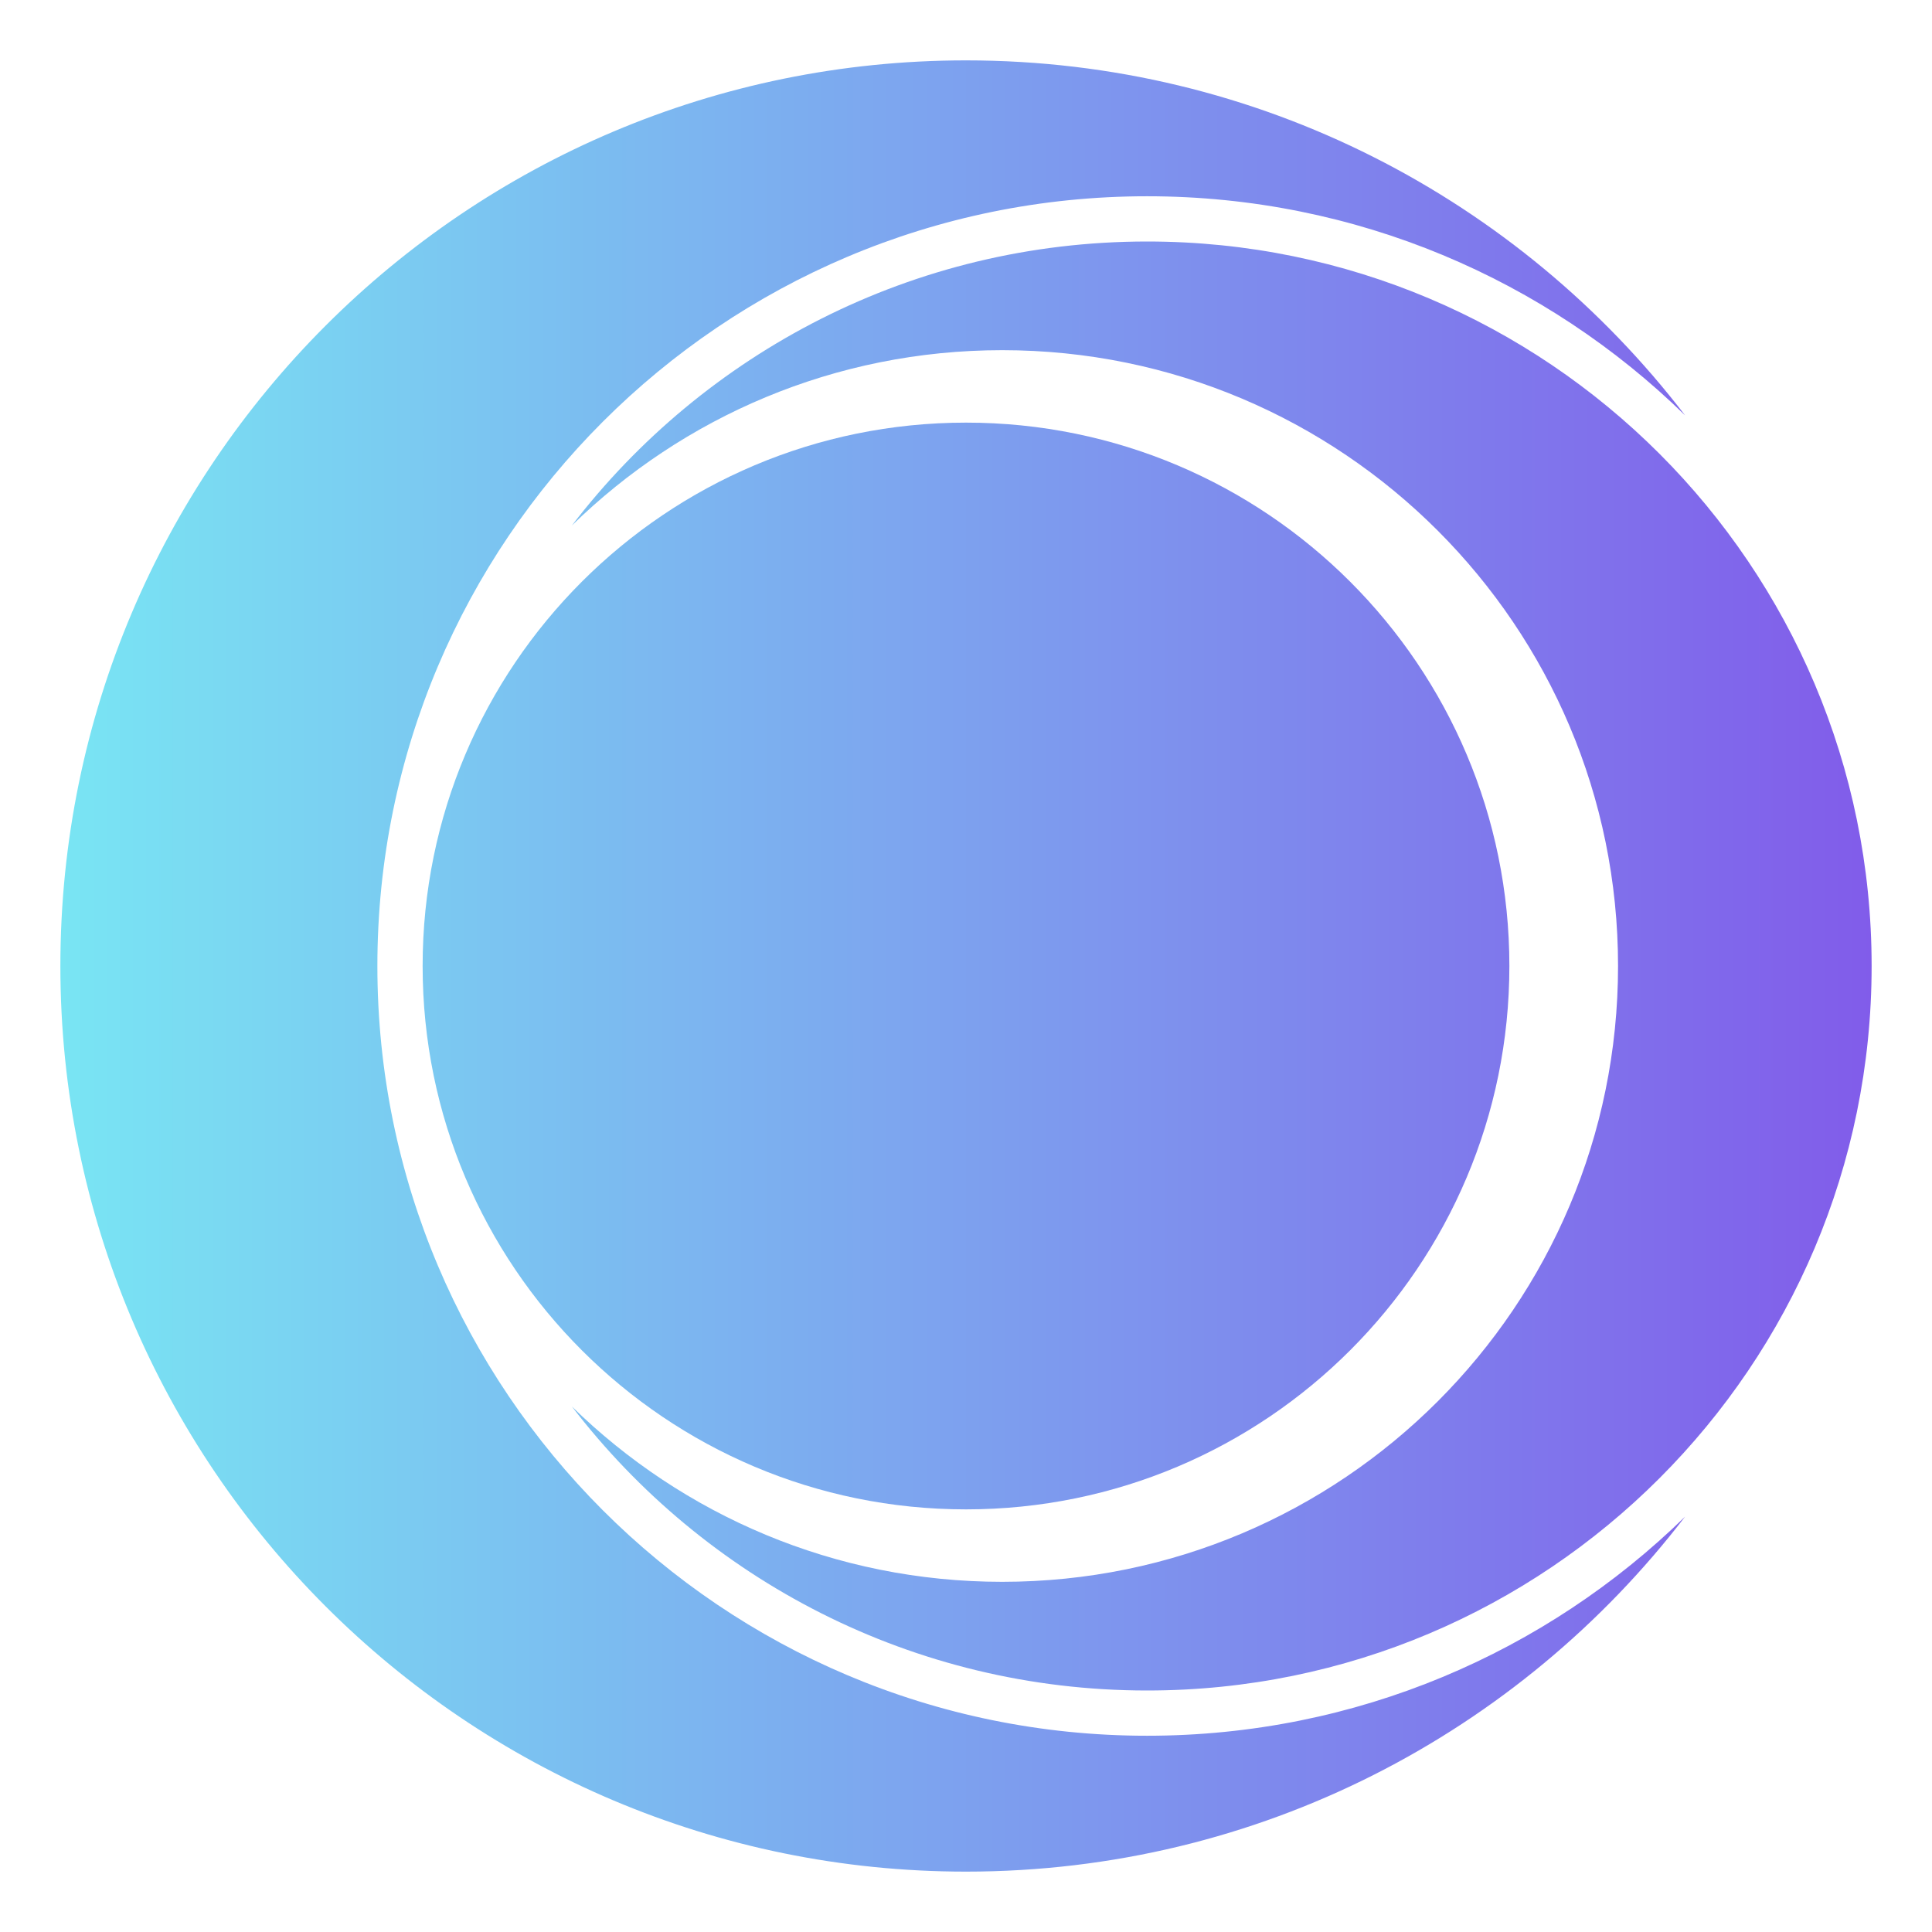
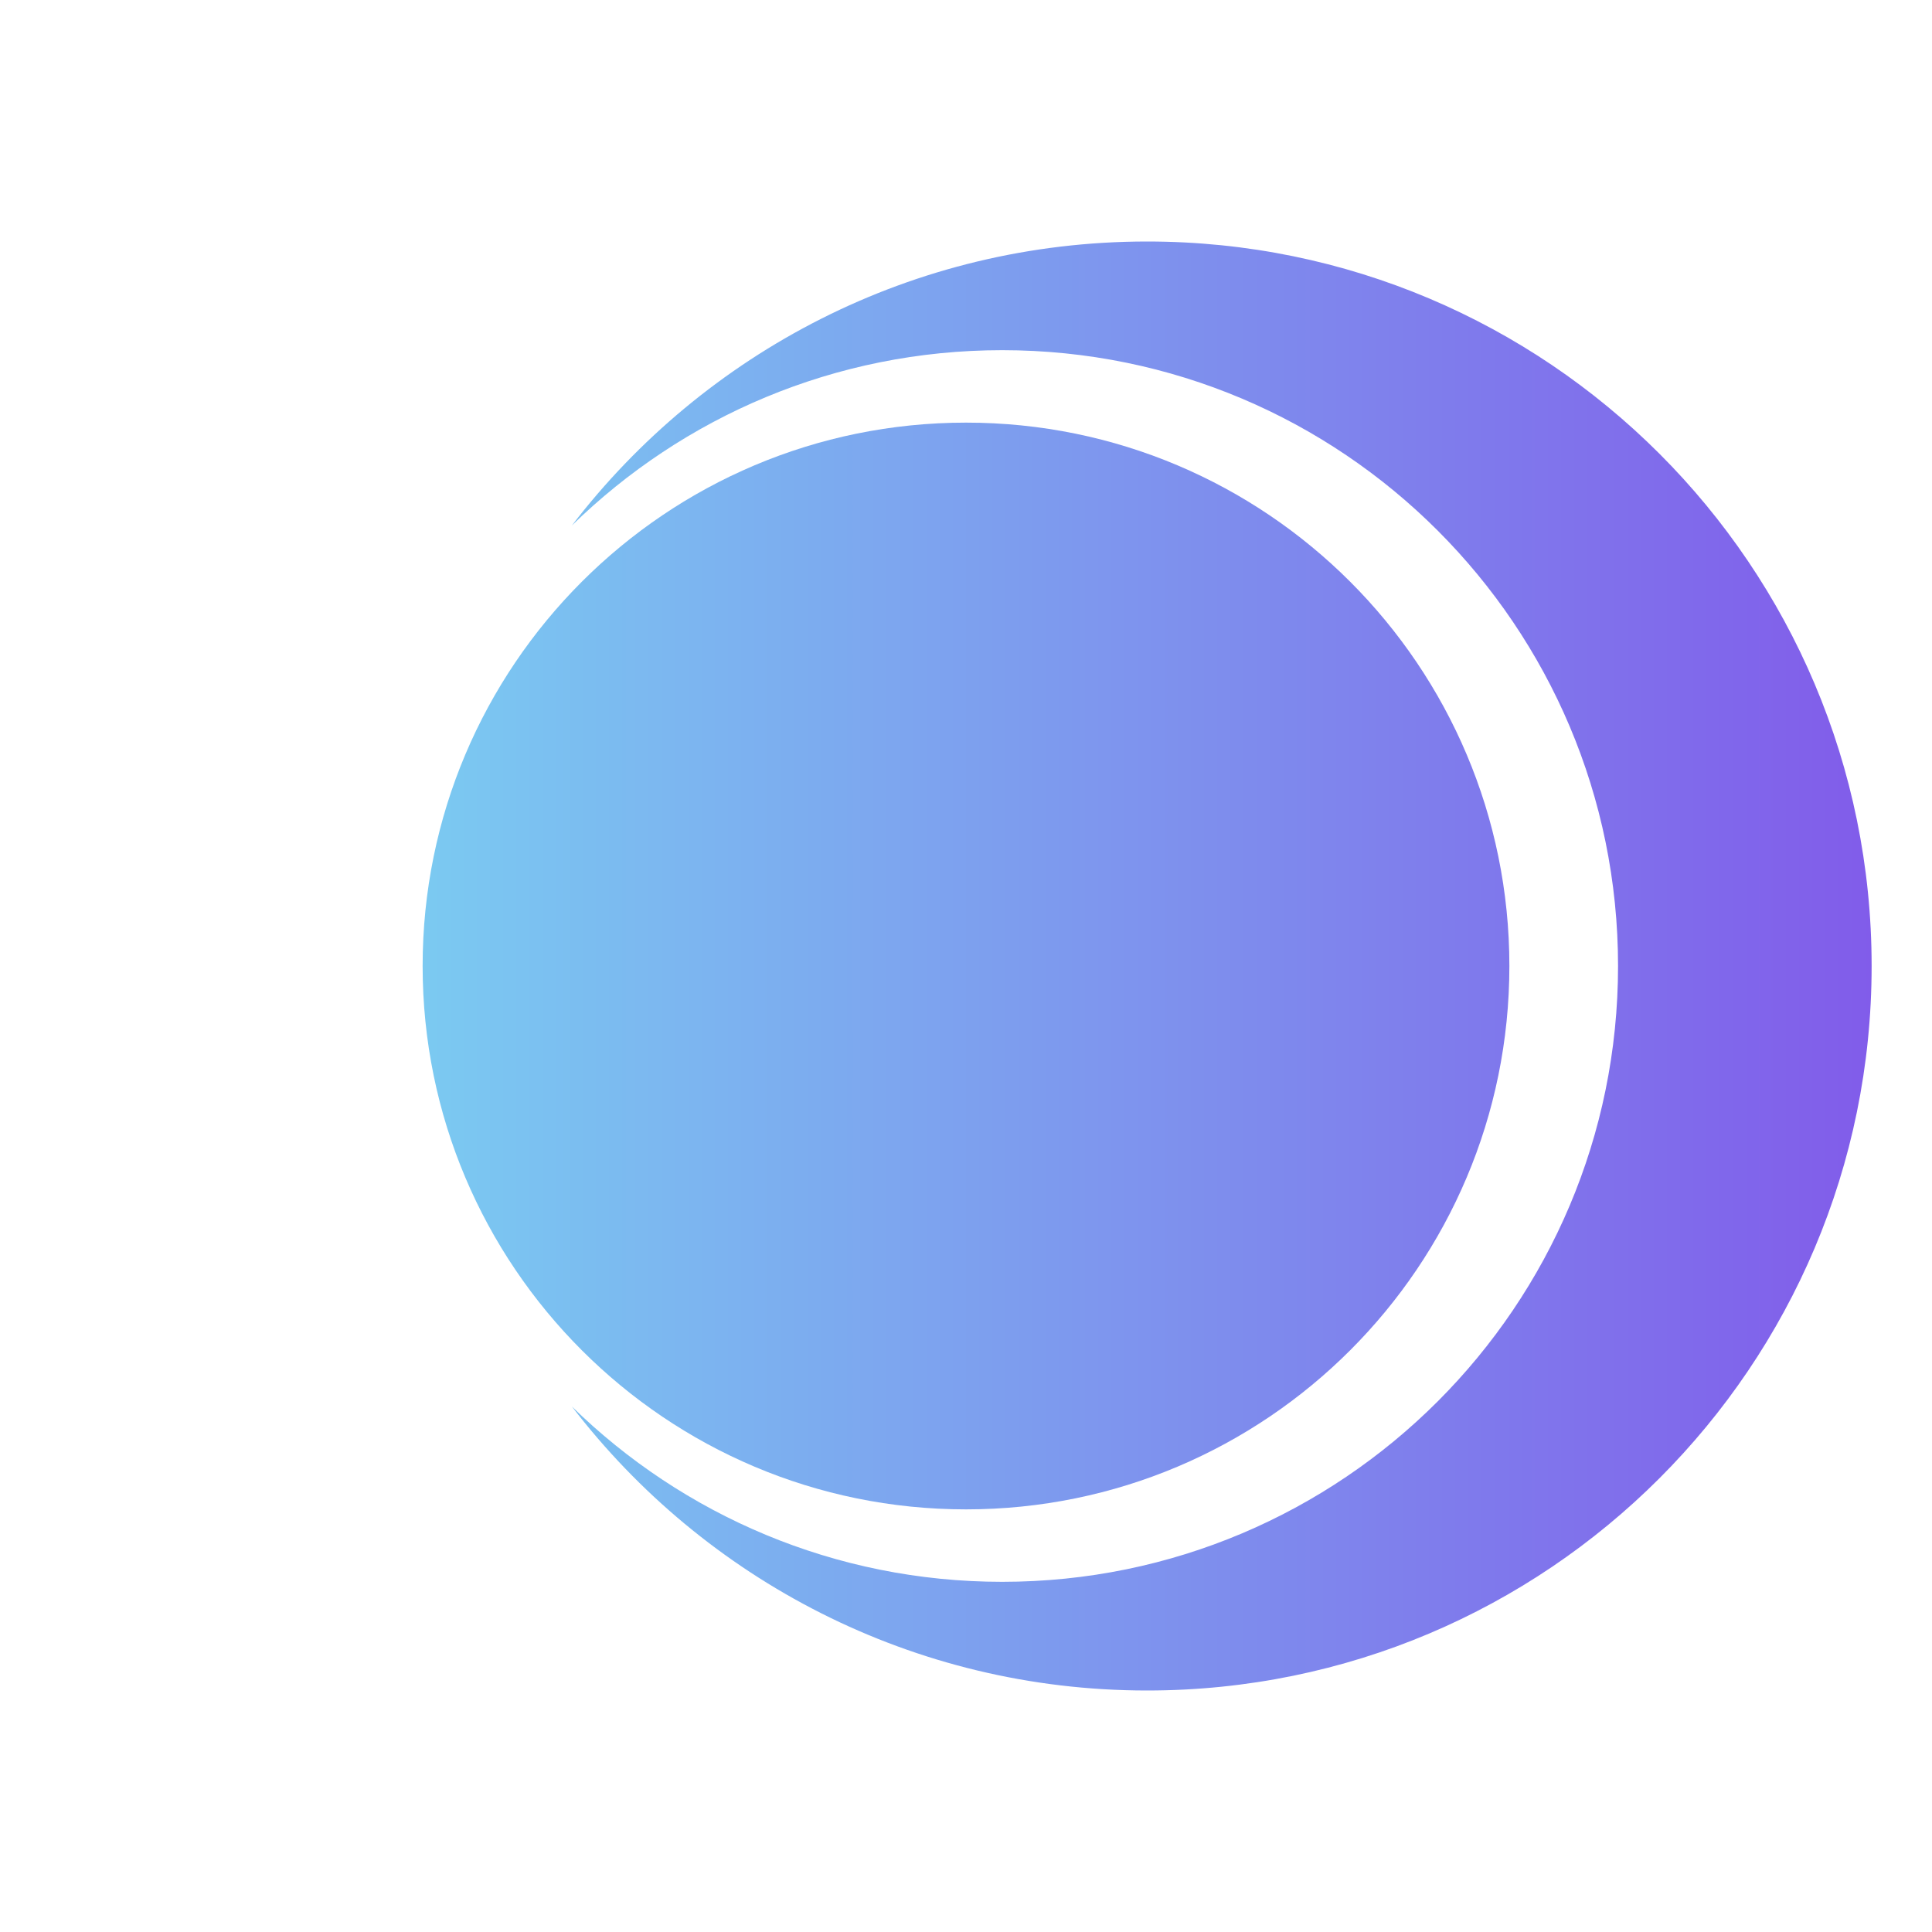
<svg xmlns="http://www.w3.org/2000/svg" width="24" height="24" viewBox="0 0 24 24" fill="none">
  <g clip-path="url(#clip0_102_262)">
-     <path d="M20.933 5.16C19.209 3.476 16.851 2.438 14.25 2.438C8.969 2.438 4.688 6.719 4.688 12C4.688 17.281 8.969 21.562 14.25 21.562C16.851 21.562 19.209 20.524 20.933 18.84C18.876 21.521 15.64 23.25 12 23.25C5.787 23.25 0.75 18.213 0.75 12C0.75 5.787 5.787 0.75 12 0.75C15.64 0.75 18.876 2.479 20.933 5.16Z" fill="url(#paint0_linear_102_262)" />
    <path d="M7.104 17.472C8.483 18.82 10.369 19.65 12.45 19.65C16.674 19.65 20.1 16.225 20.1 12C20.1 7.775 16.674 4.35 12.45 4.35C10.369 4.35 8.483 5.18 7.104 6.528C8.748 4.383 11.338 3 14.25 3C19.22 3 23.25 7.029 23.25 12C23.25 16.971 19.22 21 14.25 21C11.338 21 8.748 19.617 7.104 17.472Z" fill="url(#paint1_linear_102_262)" />
    <path fillRule="evenodd" clipRule="evenodd" d="M18.75 12C18.75 15.728 15.728 18.75 12 18.75C8.272 18.75 5.25 15.728 5.25 12C5.25 8.272 8.272 5.25 12 5.25C15.728 5.25 18.75 8.272 18.75 12ZM16.5 12C16.5 14.485 14.485 16.5 12 16.5C9.515 16.5 7.5 14.485 7.5 12C7.5 9.515 9.515 7.5 12 7.5C14.485 7.5 16.5 9.515 16.5 12Z" fill="url(#paint2_linear_102_262)" />
  </g>
  <defs>
    <linearGradient id="paint0_linear_102_262" x1="0.75" y1="11.612" x2="23.25" y2="11.612" gradientUnits="userSpaceOnUse">
      <stop stop-color="#79E5F3" />
      <stop offset="1" stop-color="#815CEA" />
    </linearGradient>
    <linearGradient id="paint1_linear_102_262" x1="0.75" y1="11.612" x2="23.25" y2="11.612" gradientUnits="userSpaceOnUse">
      <stop stop-color="#79E5F3" />
      <stop offset="1" stop-color="#815CEA" />
    </linearGradient>
    <linearGradient id="paint2_linear_102_262" x1="0.75" y1="11.612" x2="23.25" y2="11.612" gradientUnits="userSpaceOnUse">
      <stop stop-color="#79E5F3" />
      <stop offset="1" stop-color="#815CEA" />
    </linearGradient>
    <clipPath id="clip0_102_262">
      <rect width="24" height="24" fill="white" />
    </clipPath>
  </defs>
</svg>